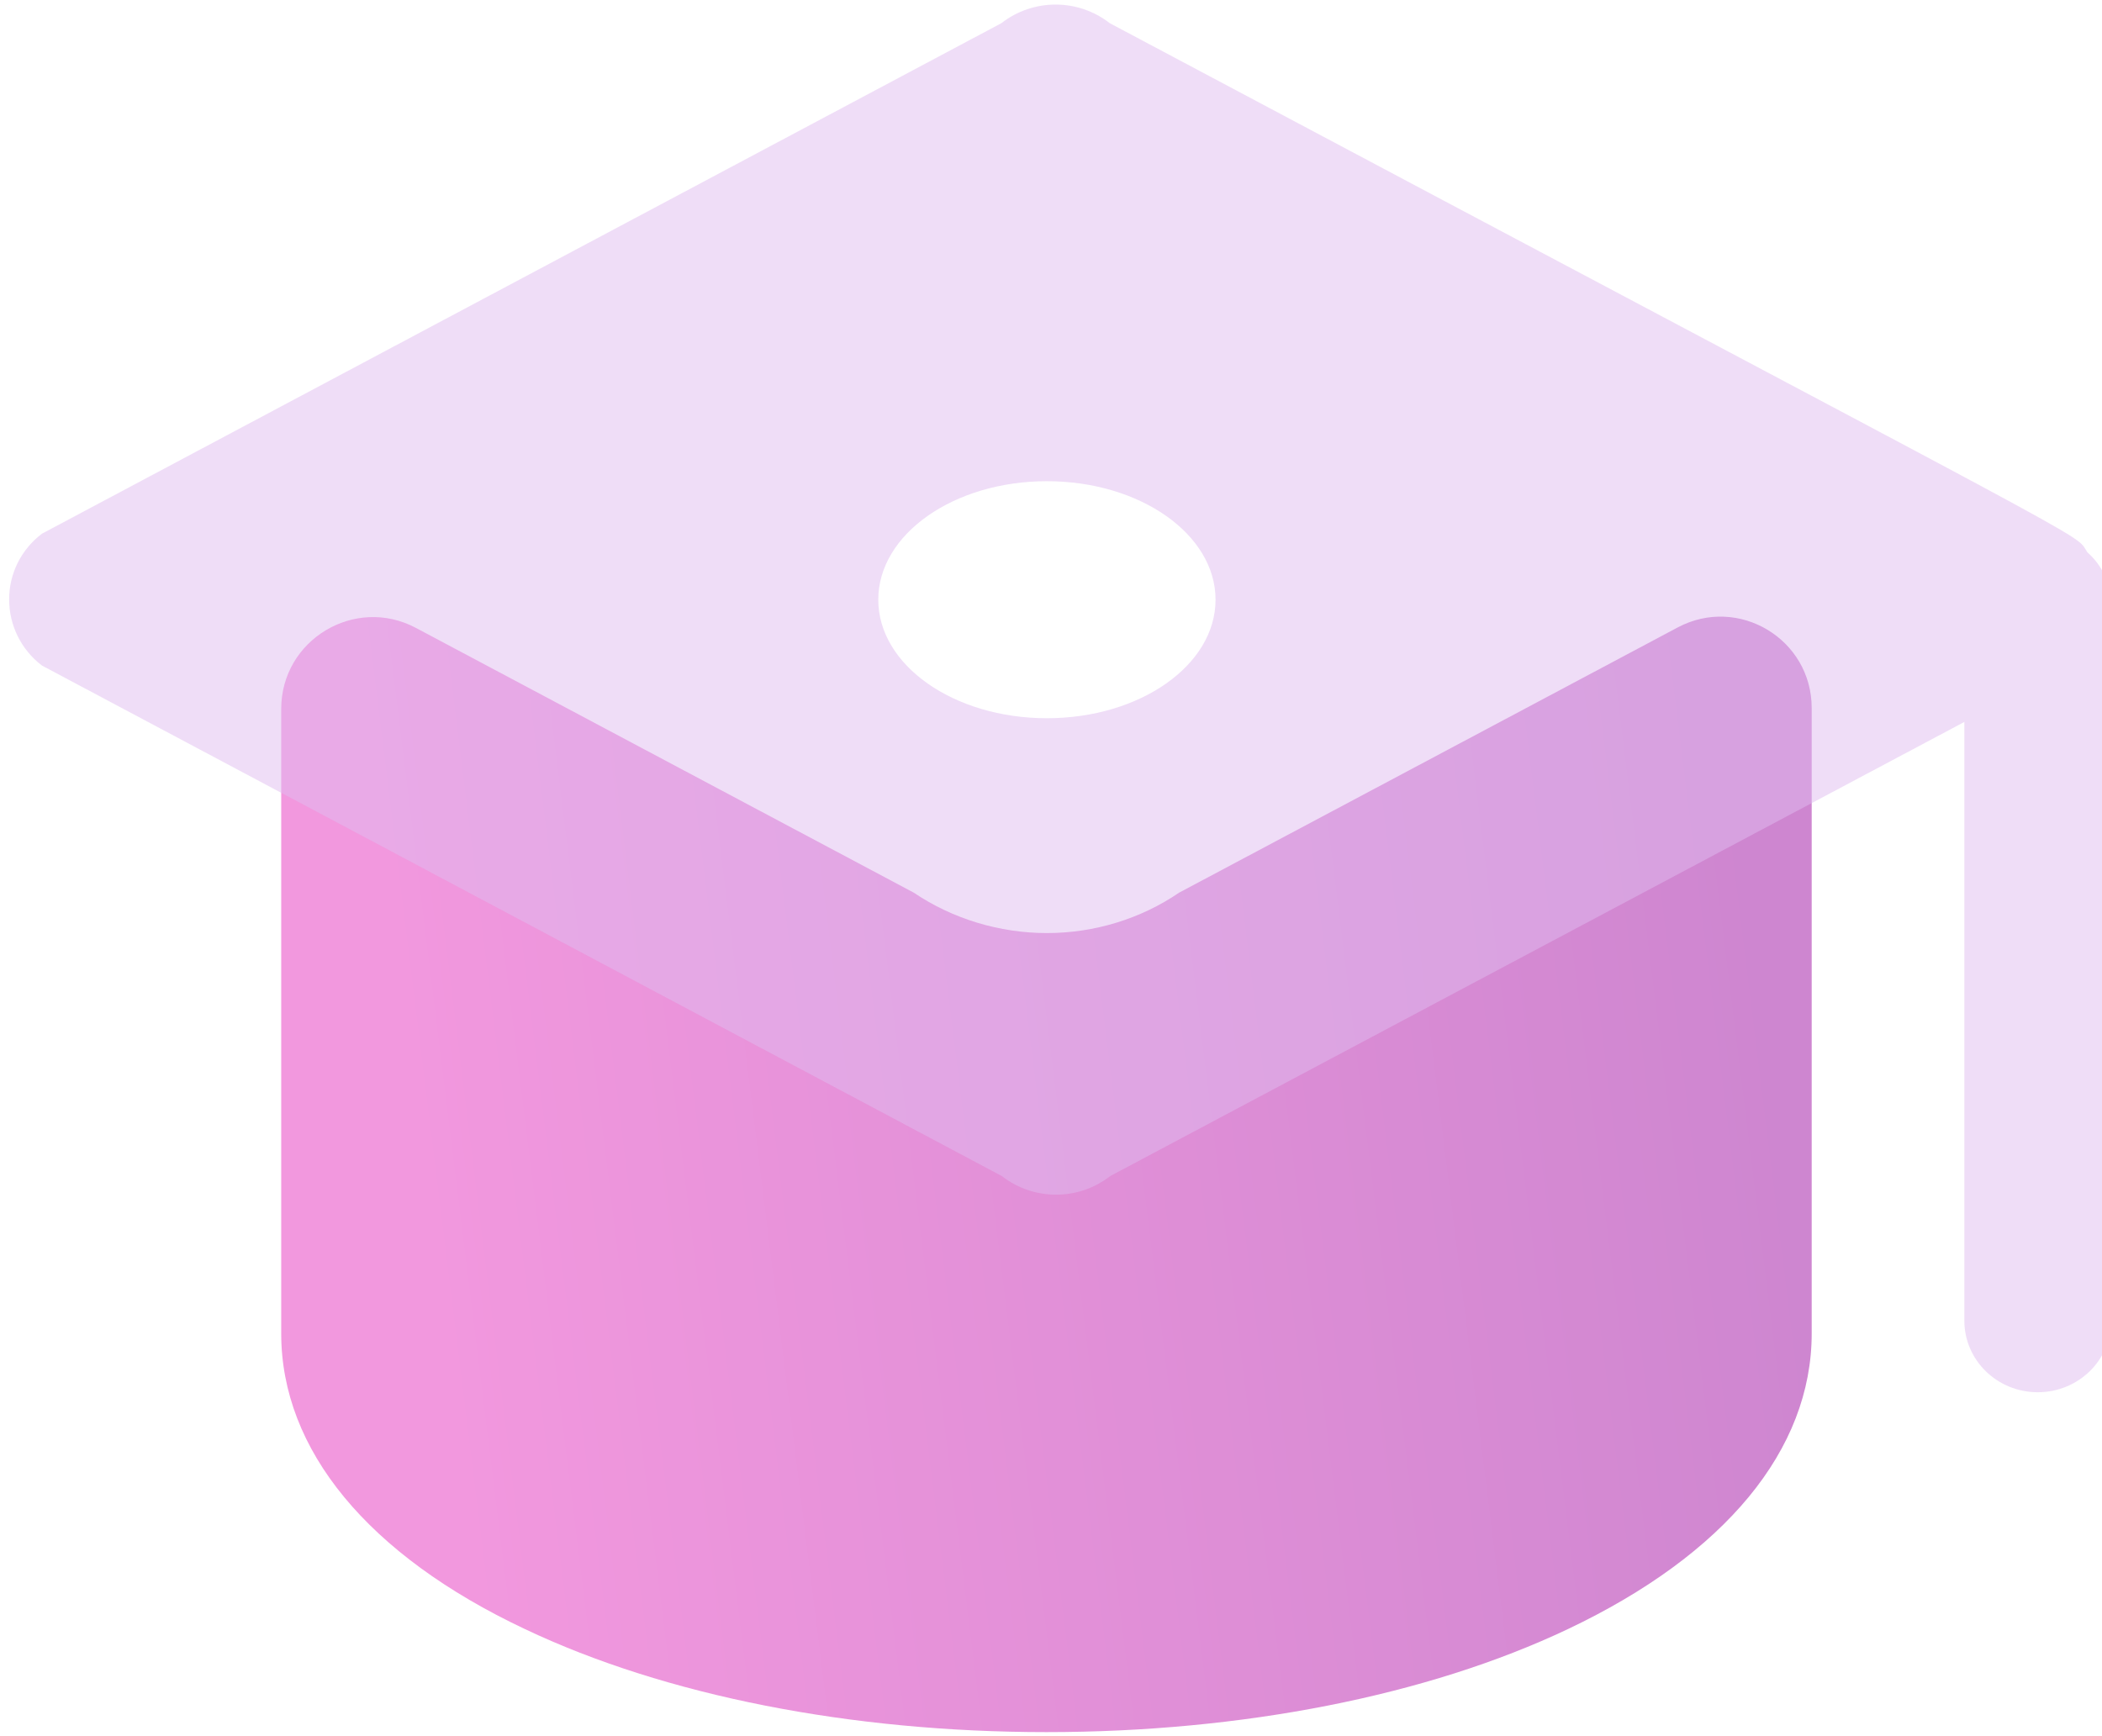
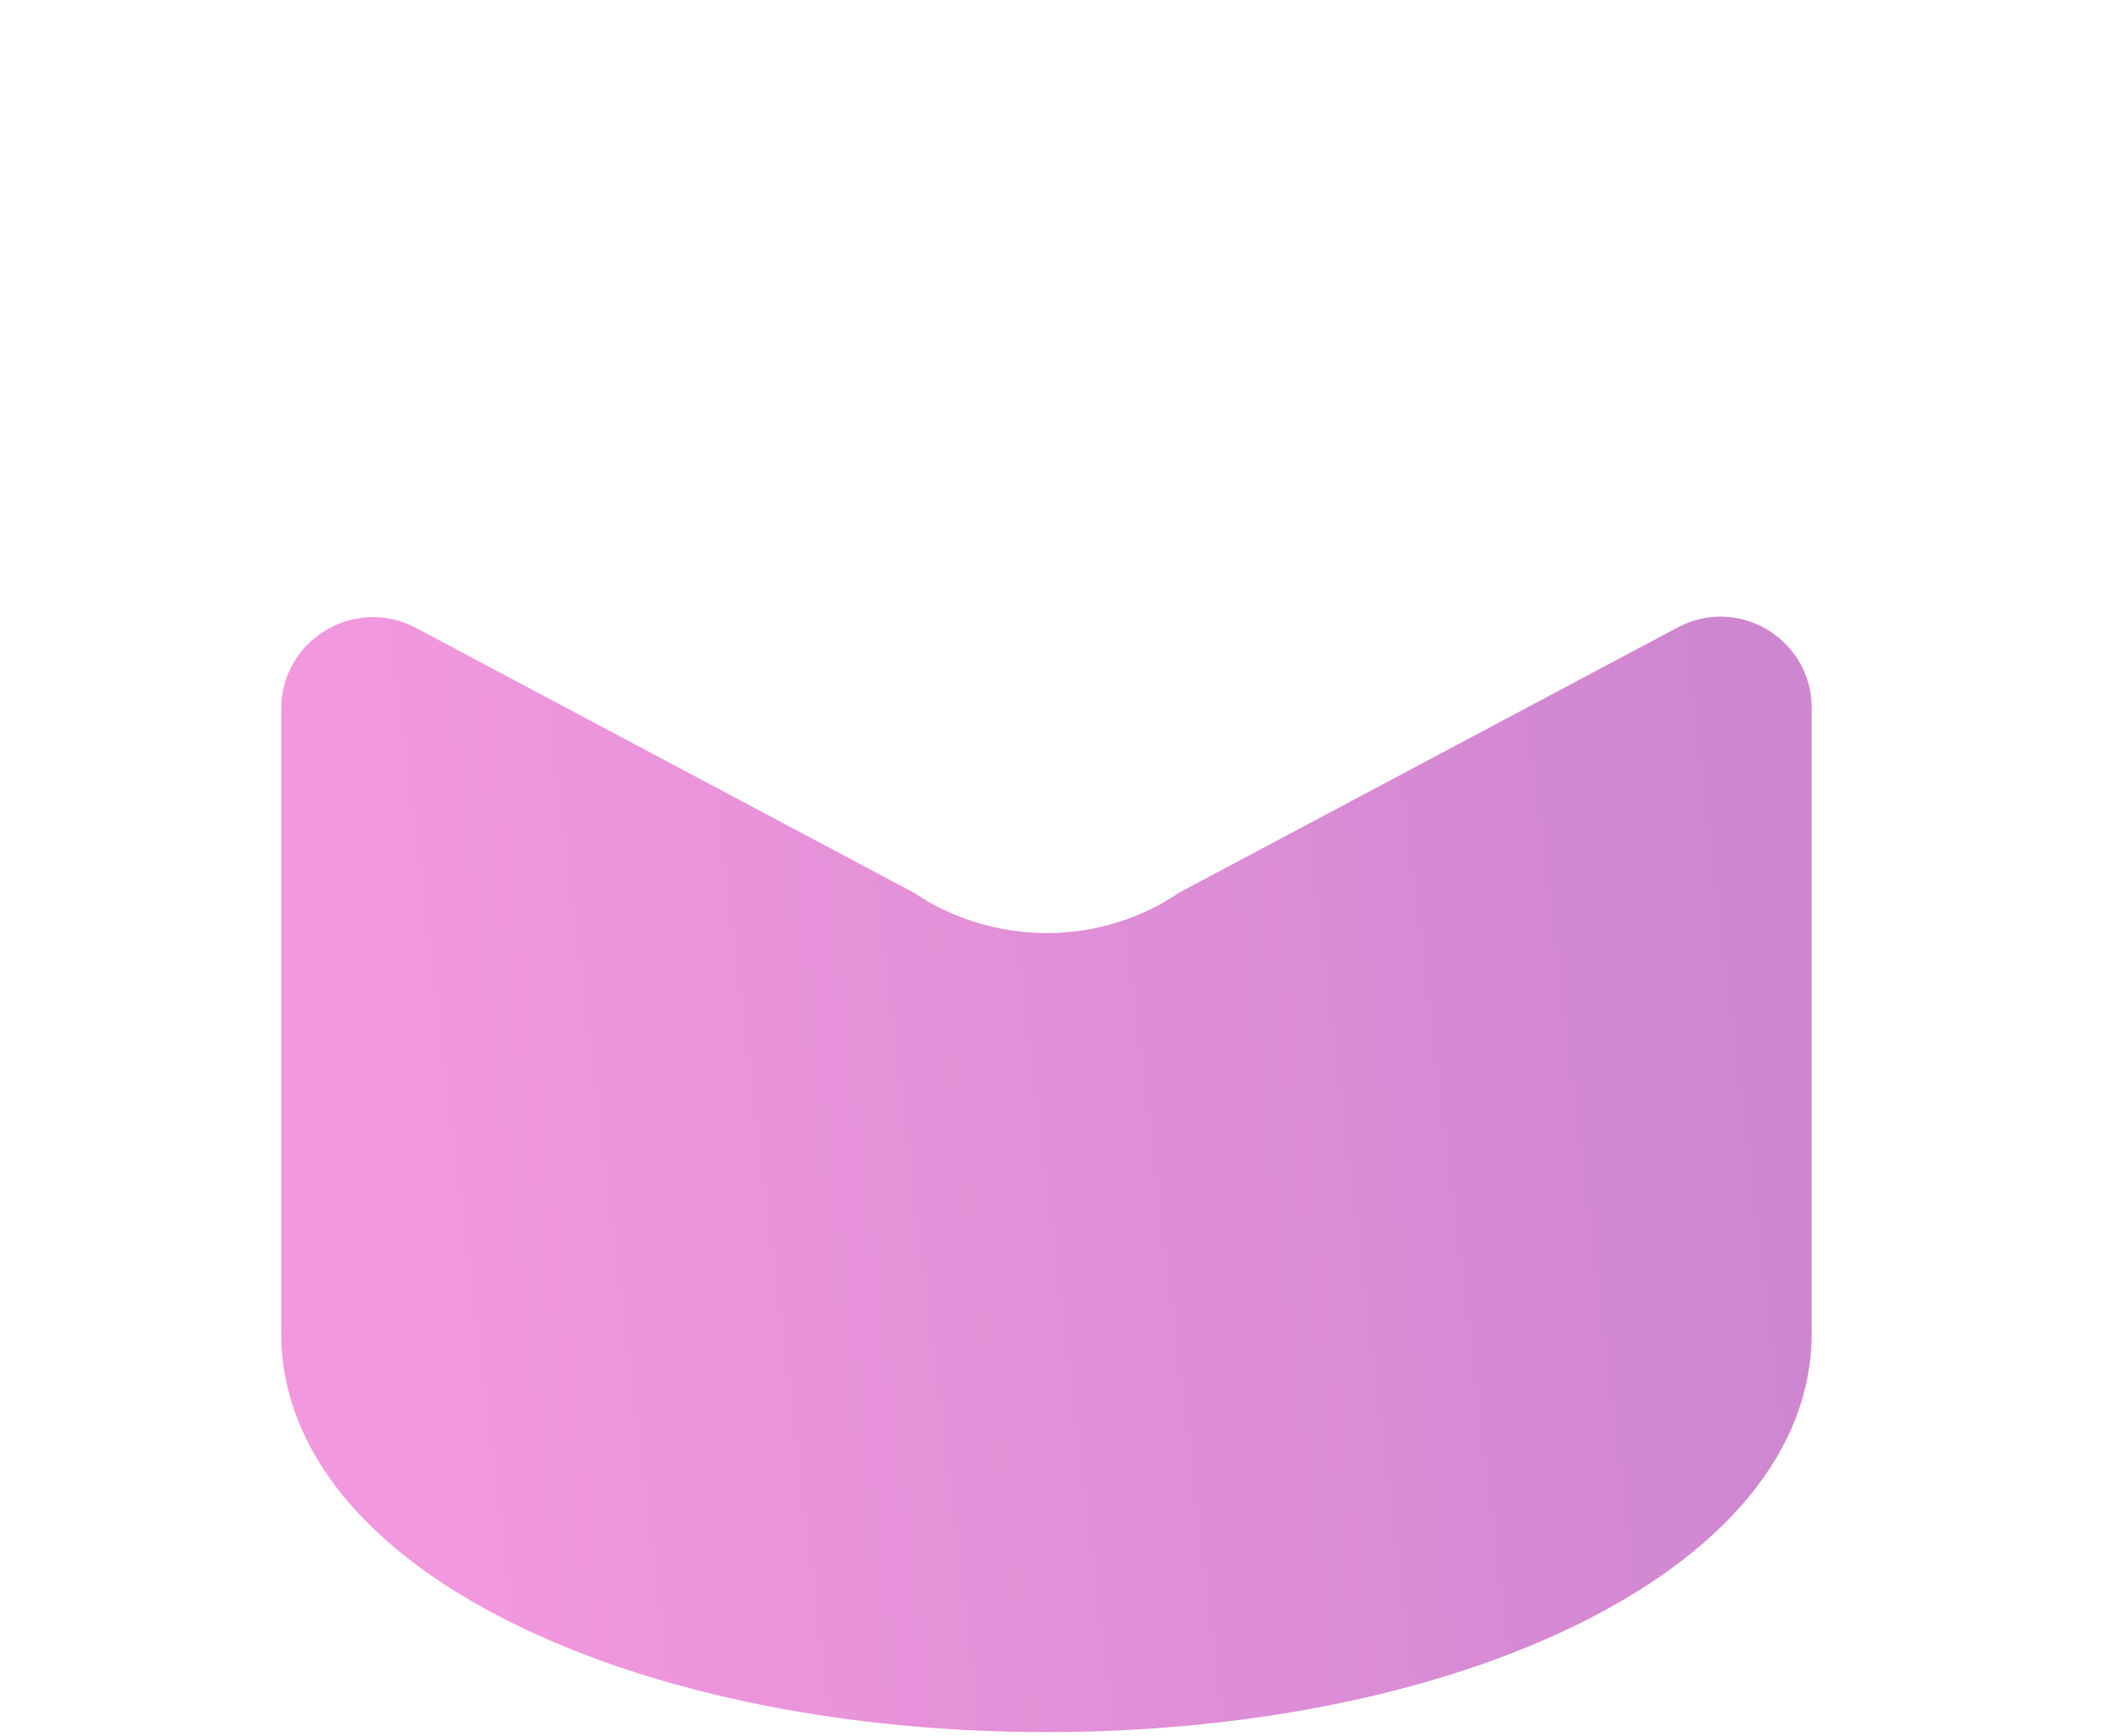
<svg xmlns="http://www.w3.org/2000/svg" width="46" height="38" viewBox="0 0 46 38" fill="none">
  <path d="M22.91 20.422C21.873 20.422 20.846 20.111 19.998 19.538C19.528 19.288 13.037 15.837 9.102 13.743C7.767 13.033 6.154 14.004 6.154 15.516V29.186C6.154 31.731 8.049 34.034 11.49 35.657C14.562 37.114 18.621 37.911 22.9 37.911C27.179 37.911 31.238 37.114 34.31 35.657C37.752 34.024 39.647 31.731 39.647 29.186V15.497C39.647 13.989 38.045 13.025 36.714 13.733C32.781 15.825 26.273 19.288 25.803 19.538C24.965 20.111 23.948 20.422 22.91 20.422Z" fill="url(#paint0_linear)" />
  <g filter="url(#filter0_bi)">
-     <path d="M45.481 11.989C45.152 11.513 46.499 12.329 24.087 0.408C23.738 0.136 23.319 0 22.9 0C22.481 0 22.062 0.136 21.713 0.408L0.718 11.581C0.259 11.931 0 12.456 0 13.019C0 13.583 0.259 14.117 0.718 14.467L21.723 25.64C22.072 25.912 22.491 26.048 22.91 26.048C23.329 26.048 23.748 25.912 24.097 25.64L42.788 15.701C42.788 16.148 42.788 27.778 42.788 28.808C42.788 29.672 43.507 30.372 44.394 30.372C45.282 30.372 46 29.672 46 28.808C46 28.293 46 14.263 46 13.136C46 12.679 45.8 12.271 45.481 11.989Z" fill="#E0BCF1" fill-opacity="0.5" />
-   </g>
+     </g>
  <path d="M22.91 15.72C24.948 15.72 26.601 14.559 26.601 13.126C26.601 11.693 24.948 10.532 22.91 10.532C20.872 10.532 19.22 11.693 19.22 13.126C19.22 14.559 20.872 15.72 22.91 15.72Z" fill="white" />
  <defs>
    <filter id="filter0_bi" x="-4" y="-4" width="54" height="38.372" filterUnits="userSpaceOnUse" color-interpolation-filters="sRGB">
      <feFlood flood-opacity="0" result="BackgroundImageFix" />
      <feGaussianBlur in="BackgroundImage" stdDeviation="2" />
      <feComposite in2="SourceAlpha" operator="in" result="effect1_backgroundBlur" />
      <feBlend mode="normal" in="SourceGraphic" in2="effect1_backgroundBlur" result="shape" />
      <feColorMatrix in="SourceAlpha" type="matrix" values="0 0 0 0 0 0 0 0 0 0 0 0 0 0 0 0 0 0 127 0" result="hardAlpha" />
      <feOffset dx="0.2" dy="0.1" />
      <feGaussianBlur stdDeviation="0.5" />
      <feComposite in2="hardAlpha" operator="arithmetic" k2="-1" k3="1" />
      <feColorMatrix type="matrix" values="0 0 0 0 1 0 0 0 0 1 0 0 0 0 1 0 0 0 0.6 0" />
      <feBlend mode="normal" in2="shape" result="effect2_innerShadow" />
    </filter>
    <linearGradient id="paint0_linear" x1="8.425" y1="20.025" x2="38.043" y2="16.355" gradientUnits="userSpaceOnUse">
      <stop stop-color="#F298DE" />
      <stop offset="1" stop-color="#CE86D0" />
    </linearGradient>
  </defs>
</svg>